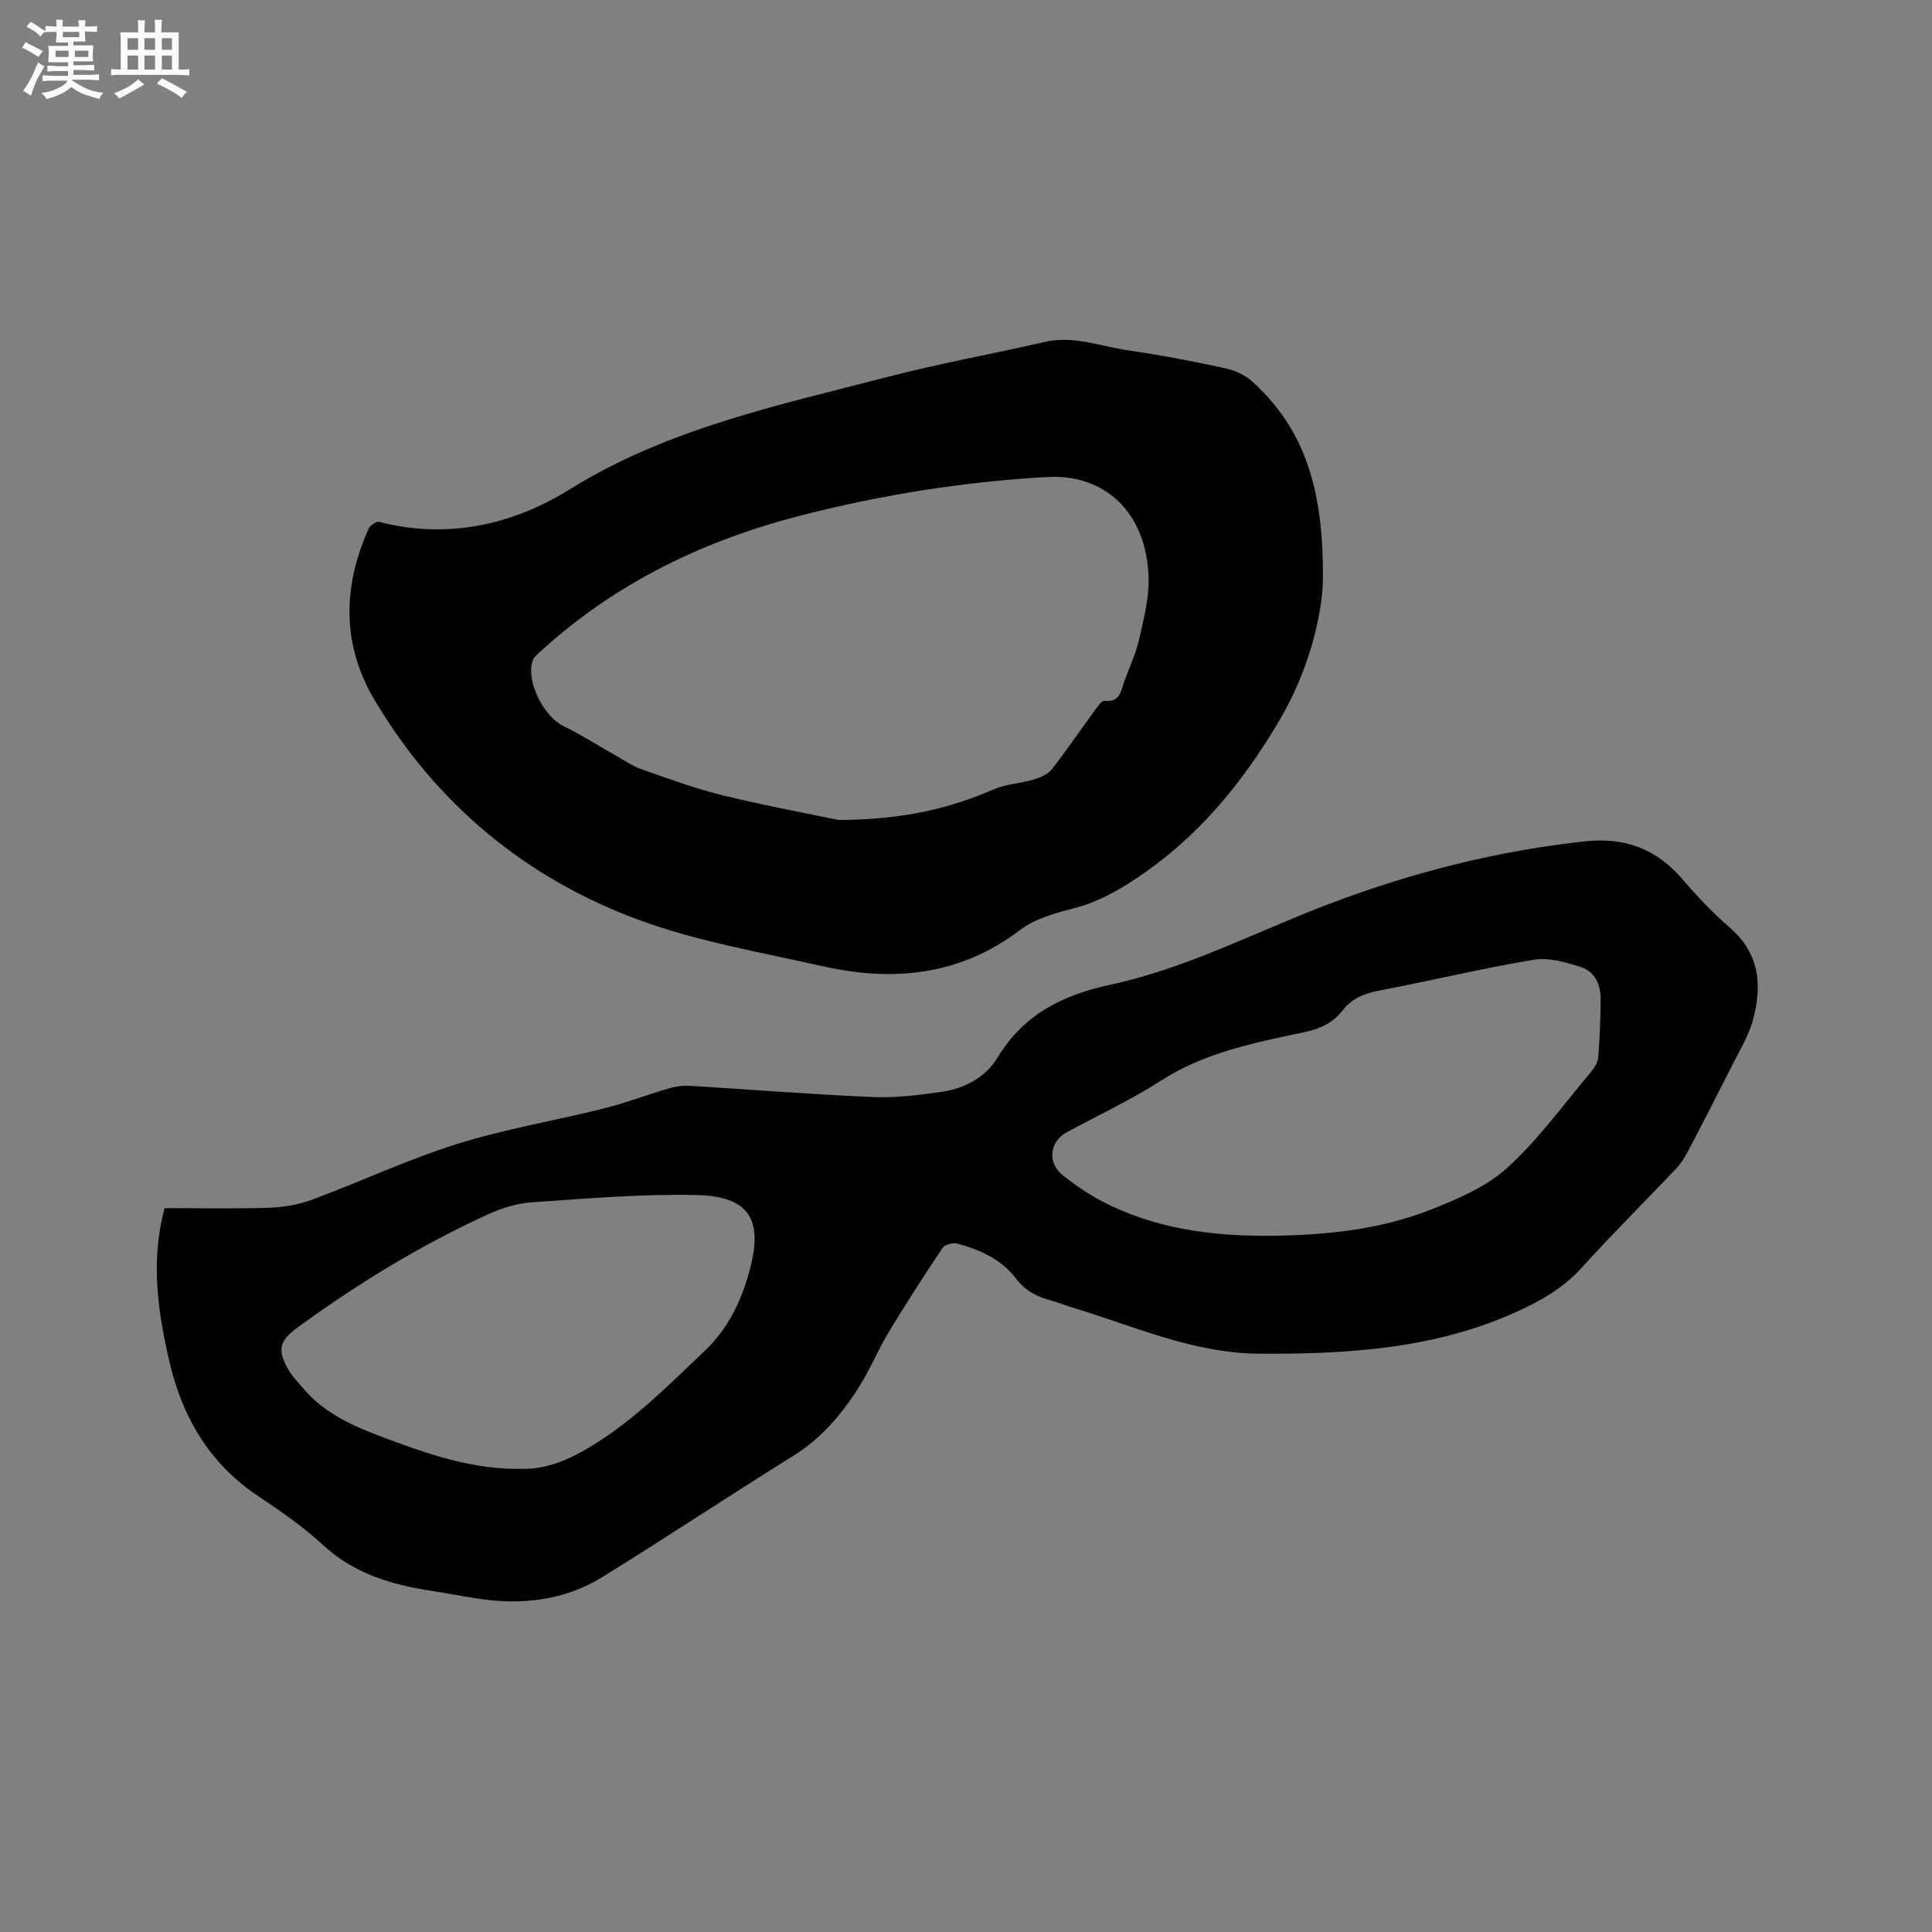
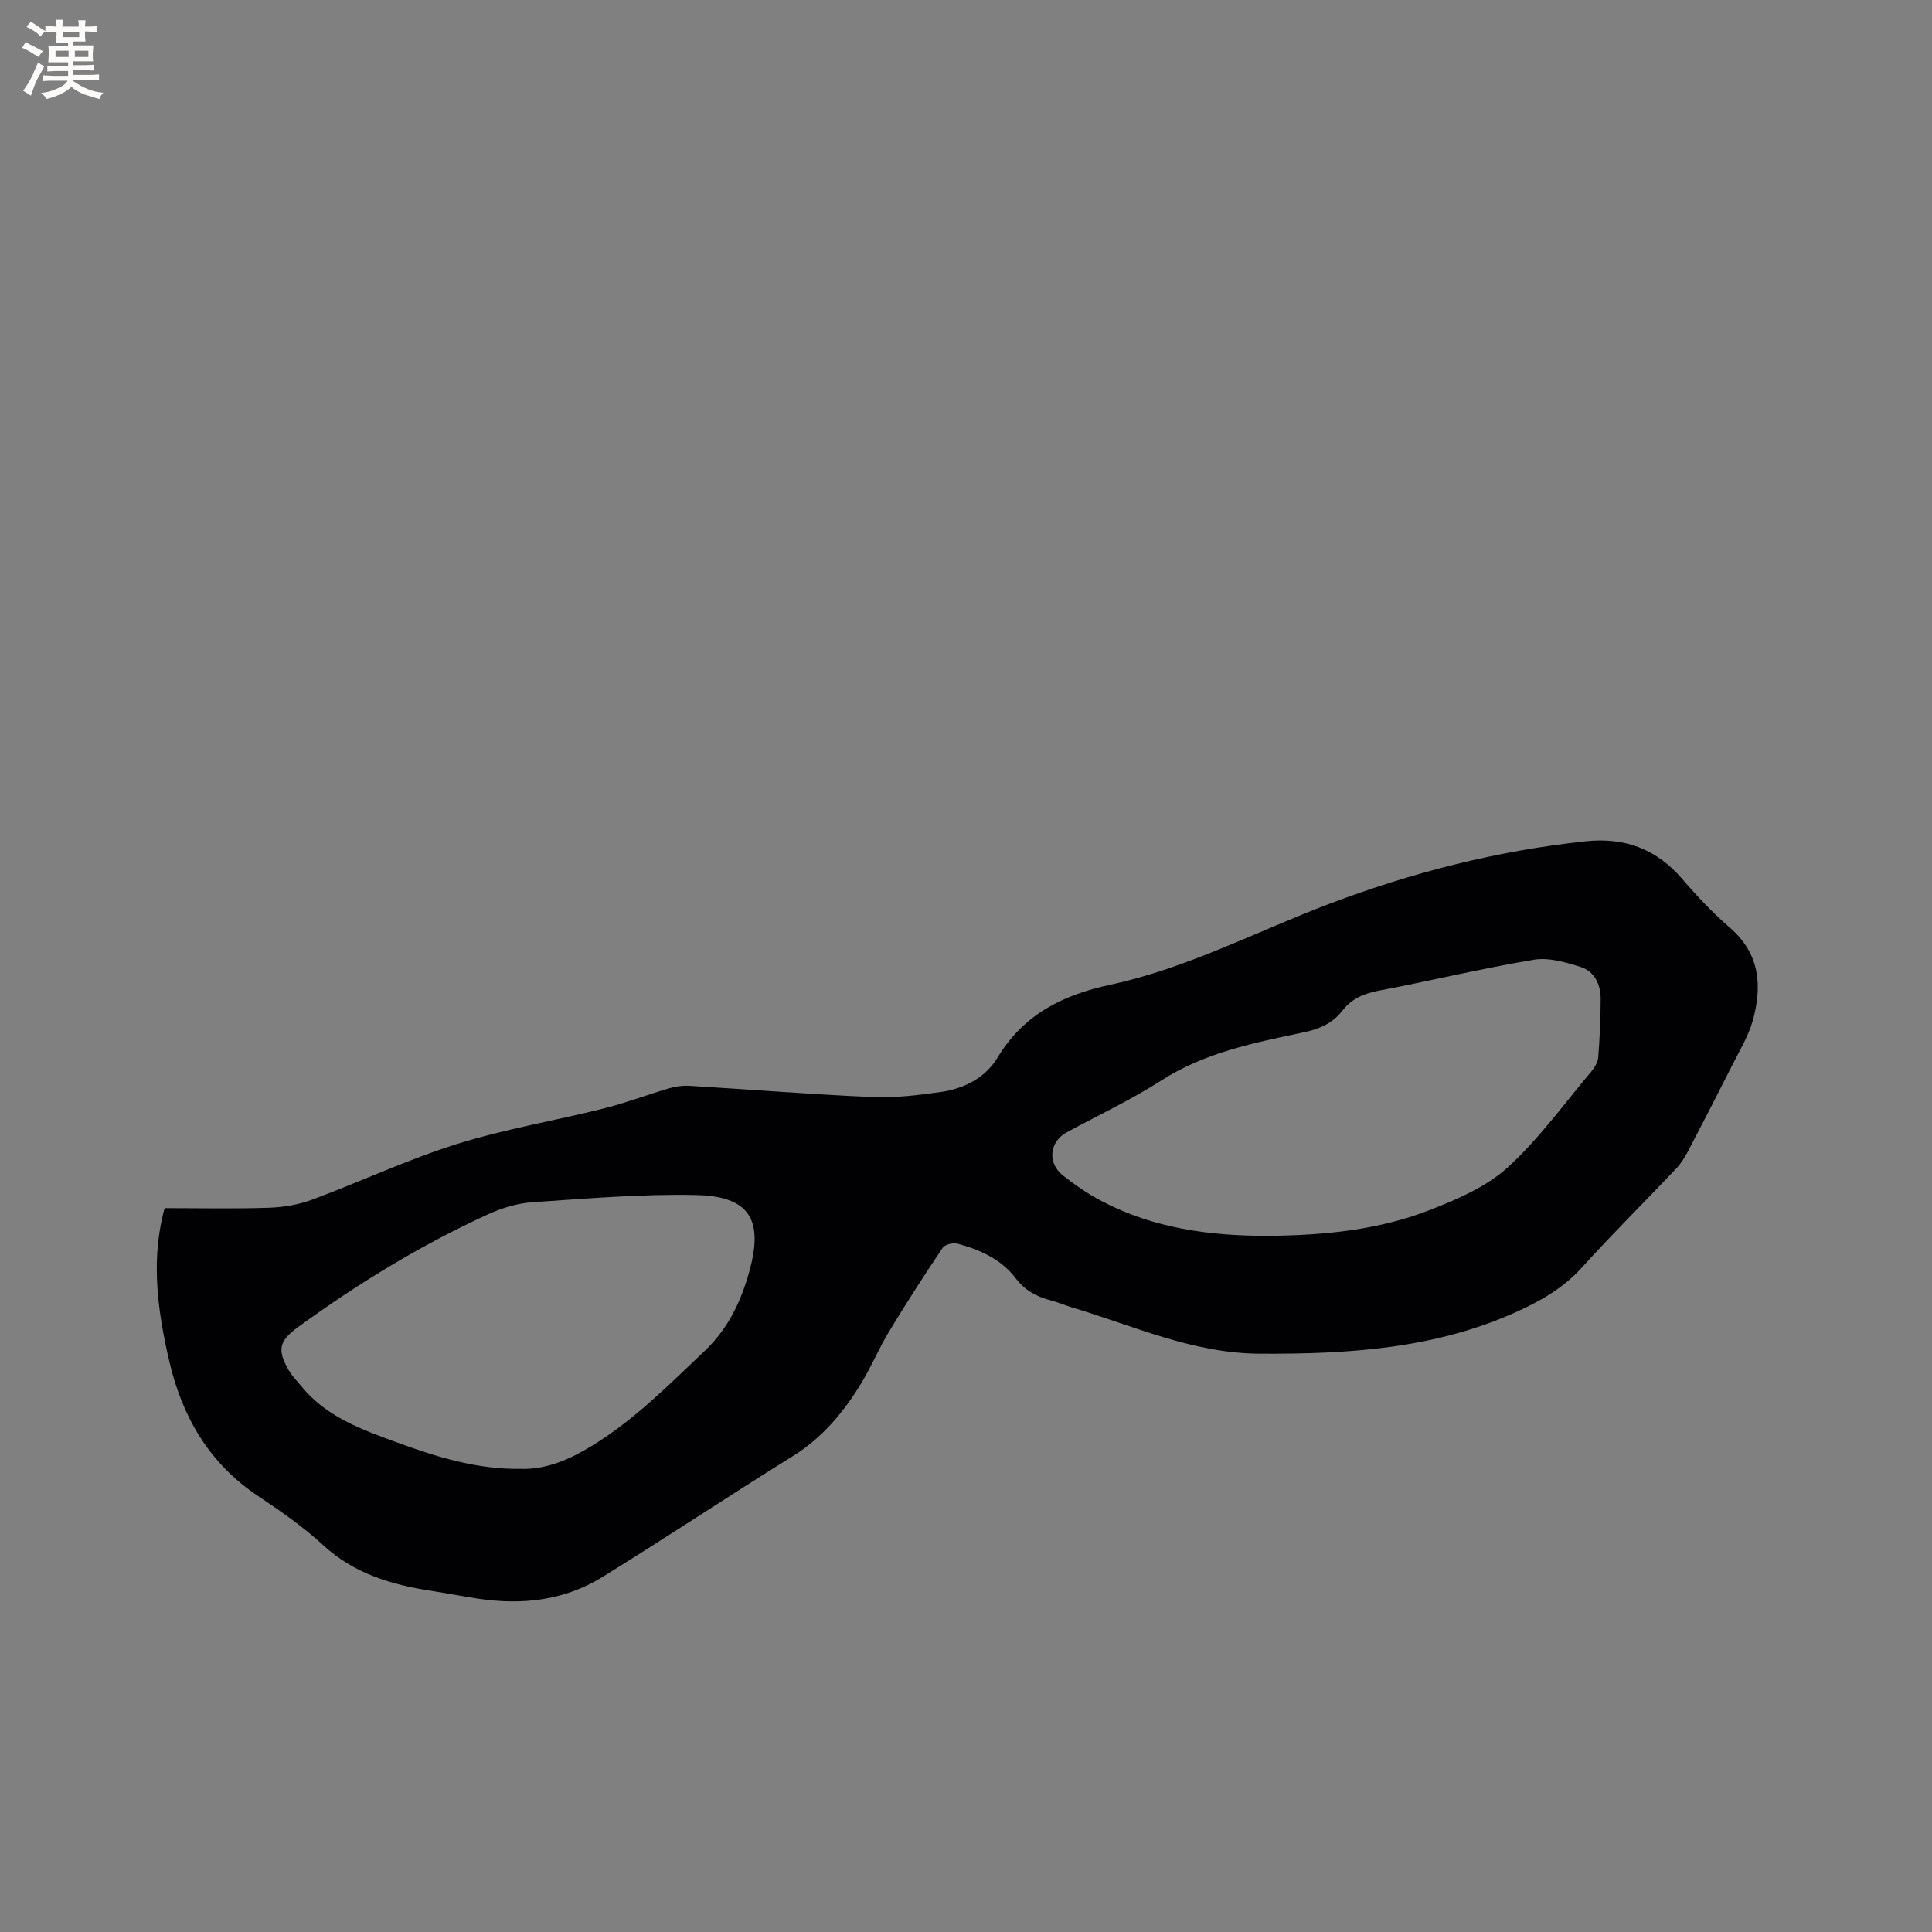
<svg xmlns="http://www.w3.org/2000/svg" enable-background="new 0 0 400 400" viewBox="0 0 400 400">
  <rect x="0" y="0" width="400" height="400" fill="#808080" stroke="none" />
  <path d="m34.1 250.13c7.22 0 14.42.16 21.61-.08 2.99-.1 6.11-.63 8.91-1.67 10.02-3.72 19.75-8.31 29.92-11.5 9.95-3.13 20.34-4.85 30.48-7.39 4.58-1.15 9.01-2.85 13.55-4.18 1.37-.4 2.87-.59 4.3-.5 12.58.76 25.15 1.78 37.74 2.32 4.73.21 9.53-.39 14.24-1.06 4.79-.67 9.2-2.99 11.65-7.06 5.41-9 13.54-13.02 23.37-15.13 15.94-3.42 30.37-11.08 45.49-16.8 17.11-6.48 34.69-10.95 52.92-12.9 8.16-.87 14.71 1.61 20.05 7.85 3.03 3.53 6.26 6.96 9.78 10 6.29 5.42 6.79 12.14 4.75 19.37-.88 3.11-2.63 5.98-4.1 8.9-3.04 6.04-6.14 12.06-9.28 18.06-.68 1.29-1.48 2.57-2.48 3.62-6.49 6.85-13.2 13.5-19.53 20.49-3.82 4.23-8.52 6.89-13.55 9.16-16.94 7.66-34.92 8.74-53.17 8.64-13.83-.08-26.12-5.8-38.95-9.63-1.42-.42-2.79-1.03-4.22-1.4-2.94-.76-5.36-2.05-7.3-4.6-3-3.95-7.42-5.91-12.08-7.17-.9-.24-2.58.2-3.05.9-3.83 5.7-7.55 11.48-11.1 17.35-2.08 3.43-3.63 7.19-5.71 10.62-3.66 6.01-8.05 11.32-14.2 15.14-13.22 8.21-26.19 16.85-39.43 25.03-7.88 4.87-16.67 5.85-25.74 4.47-3.24-.49-6.47-1.12-9.71-1.62-8.26-1.27-15.97-3.56-22.38-9.48-4.11-3.79-8.78-7.03-13.44-10.14-10.13-6.75-15.72-16.4-18.4-27.95-2.31-9.97-3.74-20.01-1.33-30.2.07-.41.2-.8.39-1.46zm228.39 5.74c11.5-.11 22.92-1.17 33.68-5.4 5.62-2.21 11.57-4.76 15.94-8.73 6.46-5.88 11.66-13.14 17.33-19.86.7-.83 1.38-1.96 1.46-3 .31-4.01.48-8.03.5-12.05.01-2.97-1.23-5.69-4.09-6.61-3.12-1-6.66-2.03-9.75-1.52-10.75 1.8-21.36 4.36-32.07 6.4-3.07.59-5.62 1.63-7.53 4.11-2.03 2.64-4.75 3.83-8.03 4.52-10.22 2.15-20.47 4.16-29.55 10-6.22 3.99-12.98 7.15-19.49 10.68-3.64 1.97-4.12 6.38-.78 8.99 2.49 1.95 5.13 3.78 7.93 5.25 10.76 5.67 22.45 7.23 34.45 7.22zm-154.81 48.24c5.56.18 10.35-2.01 14.92-4.8 8.76-5.35 15.89-12.6 23.28-19.6 4.93-4.67 7.58-10.34 9.3-16.63 2.91-10.61-.04-15.42-11.05-15.66-11.28-.25-22.6.73-33.88 1.49-3.08.21-6.27 1.16-9.09 2.45-14.01 6.39-27.09 14.4-39.53 23.46-3.91 2.85-4.28 4.73-1.79 8.98.69 1.17 1.69 2.15 2.56 3.21 5.12 6.32 12.44 8.94 19.7 11.6 8.26 3.03 16.64 5.62 25.58 5.5z" fill="#010103" />
-   <path d="m273.87 120.85c-.29 6.69-2.77 17.85-9.11 28.52-7.72 13-16.87 24.12-29.53 32.51-4.13 2.74-8.16 4.97-12.98 6.2-3.83.97-7.98 2.13-11.04 4.45-12.52 9.5-26.36 10.8-41.01 7.49-12.69-2.87-25.68-5.06-37.82-9.52-23.47-8.63-42.04-24-54.88-45.66-6.75-11.38-6.55-23.4-1.18-35.37.31-.69 1.61-1.57 2.21-1.42 14.16 3.66 27.65.58 39.41-6.73 20.38-12.65 43.24-17.41 65.82-23.28 10.75-2.79 21.71-4.76 32.54-7.25 5.99-1.37 11.53.91 17.24 1.74 6.7.97 13.37 2.25 19.99 3.68 2.05.44 4.26 1.41 5.78 2.81 10.74 9.78 14.92 22.3 14.56 41.83zm-100.22 48.92c13.55-.09 22.9-2.38 32.16-6.37 2.53-1.09 5.47-1.19 8.15-1.99 1.37-.41 2.95-1.05 3.78-2.11 3.14-4 5.99-8.22 8.99-12.32.54-.74 1.37-1.95 1.94-1.88 3.24.36 3.41-2.07 4.13-4.08 1.03-2.89 2.38-5.7 3.05-8.67.95-4.2 2.07-8.52 1.95-12.76-.36-13.28-8.91-21.5-20.92-20.83-17.18.95-34.06 3.63-50.74 7.88-20.26 5.17-38.56 13.94-54.1 28.11-.68.62-1.54 1.3-1.8 2.12-1.33 4.25 2.34 11.45 6.32 13.4 3.78 1.85 7.35 4.14 11.02 6.21 1.74.98 3.42 2.16 5.28 2.8 5.59 1.95 11.17 4.03 16.92 5.42 9.34 2.26 18.79 4.01 23.87 5.07z" fill="#010103" />
  <g fill="#fcfbfa">
    <path d="m6.8 9.5c.6.3 1.3.7 2.1 1.1-.4.4-.7.8-.9 1.2-.7-.4-1.3-.8-1.8-1.1s-1.1-.6-1.6-.8c.2-.4.5-.8.7-1.2.4.2.8.5 1.5.8zm.9 6.9c-.3.6-.5 1.1-.7 1.7s-.4 1.1-.6 1.7c-.6-.4-1.1-.7-1.6-1 .7-1 1.2-1.8 1.5-2.4.3-.5.6-1.1.8-1.7.3-.6.5-1.2.8-1.8.3.3.8.6 1.3.8-.7 1.3-1.2 2.2-1.5 2.7zm.1-11c.4.3 1 .7 1.7 1.1-.5.2-.8.6-1.1 1.1-.5-.6-1-1-1.4-1.2s-.9-.6-1.5-.8c.2-.4.5-.7.9-1.1.5.3.9.6 1.4.9zm10.5 13.1c1 .4 2 .6 3.1.7-.4.4-.7.8-.8 1.3-.9-.2-1.9-.6-3-.9-1-.4-2-.9-2.8-1.6-.5.4-1.1.9-1.9 1.3s-1.9.9-3.3 1.2c-.1-.3-.5-.8-1.1-1.3 1 0 2.1-.3 3.2-.8 1.2-.5 1.9-1 2.3-1.7h-3.2c-.4 0-1 0-2 .1v-1.2c1 0 1.7.1 2 .1h3.3v-1h-2.3c-.2 0-.9 0-2 .1v-1.2c1.2 0 1.9.1 2 .1h2.3v-.8h-4.1c0-.7.1-1.2.1-1.6 0-.5 0-1.1-.1-1.8h4.1v-.7h-2.5c0-.6.1-1.1.1-1.6v-.6h-.5c-.4 0-1 0-1.8.1v-1.3c1.2 0 1.9.1 2.1.1h.2c0-.3 0-.8-.1-1.4h1.4c0 .6-.1 1-.1 1.4h3.4c0-.4 0-.8-.1-1.3h1.5c0 .4-.1.9-.1 1.3.7 0 1.5 0 2.5-.1v1.2c-1 0-1.8-.1-2.5-.1v.6c0 .3 0 .8.1 1.5h-2.5v.8h4.1c0 .7-.1 1.3-.1 1.8s0 1 .1 1.5h-4.1v.8h1.4c.8 0 1.8 0 2.9-.1v1.2c-1 0-1.9-.1-2.8-.1h-1.5v1h3.2c.3 0 1 0 2.1-.1v1.2c-1.1 0-1.8-.1-2.1-.1h-3.4l-.1.1c1.4 1 2.4 1.5 3.4 1.9zm-4.1-6.7v-1.3h-2.7v1.3zm2.2-4.1v-1.1h-3.4v1.1zm1.9 4.1v-1.3h-2.8v1.3z" />
-     <path d="m37 6.7v2.3 5.4c1 0 1.8 0 2.2-.1v1.3c-.6 0-1.5-.1-2.5-.1h-11.9c-.7 0-1.3 0-1.8.1v-1.3c.5 0 1.1.1 2 .1v-5.2c0-1 0-1.8-.1-2.5h3.7c0-1.3 0-2.1-.1-2.5h1.5c0 .4-.1 1.3-.1 2.5h2.2c0-1.2 0-2.1-.1-2.6h1.5c0 .4-.1 1.3-.1 2.6zm-12.3 13.7c-.3-.4-.7-.8-1.1-1.1 1.1-.4 2.1-.9 2.9-1.3.8-.5 1.5-1 2.1-1.6.4.4.9.8 1.3 1.1-2.5 1.4-4.2 2.4-5.2 2.9zm3.9-10.1v-2.4h-2.2v2.4zm0 4.1v-2.9h-2.2v2.9zm3.5-4.1v-2.4h-2.2v2.4zm0 4.1v-2.9h-2.2v2.9zm.4 2.9 1-1.1c.6.3 1.4.7 2.5 1.3s2 1.1 2.7 1.5c-.4.4-.8.8-1.1 1.3-.8-.8-2.5-1.7-5.1-3zm3.1-7v-2.4h-2.1v2.4zm0 4.1v-2.9h-2.1v2.9z" />
  </g>
</svg>